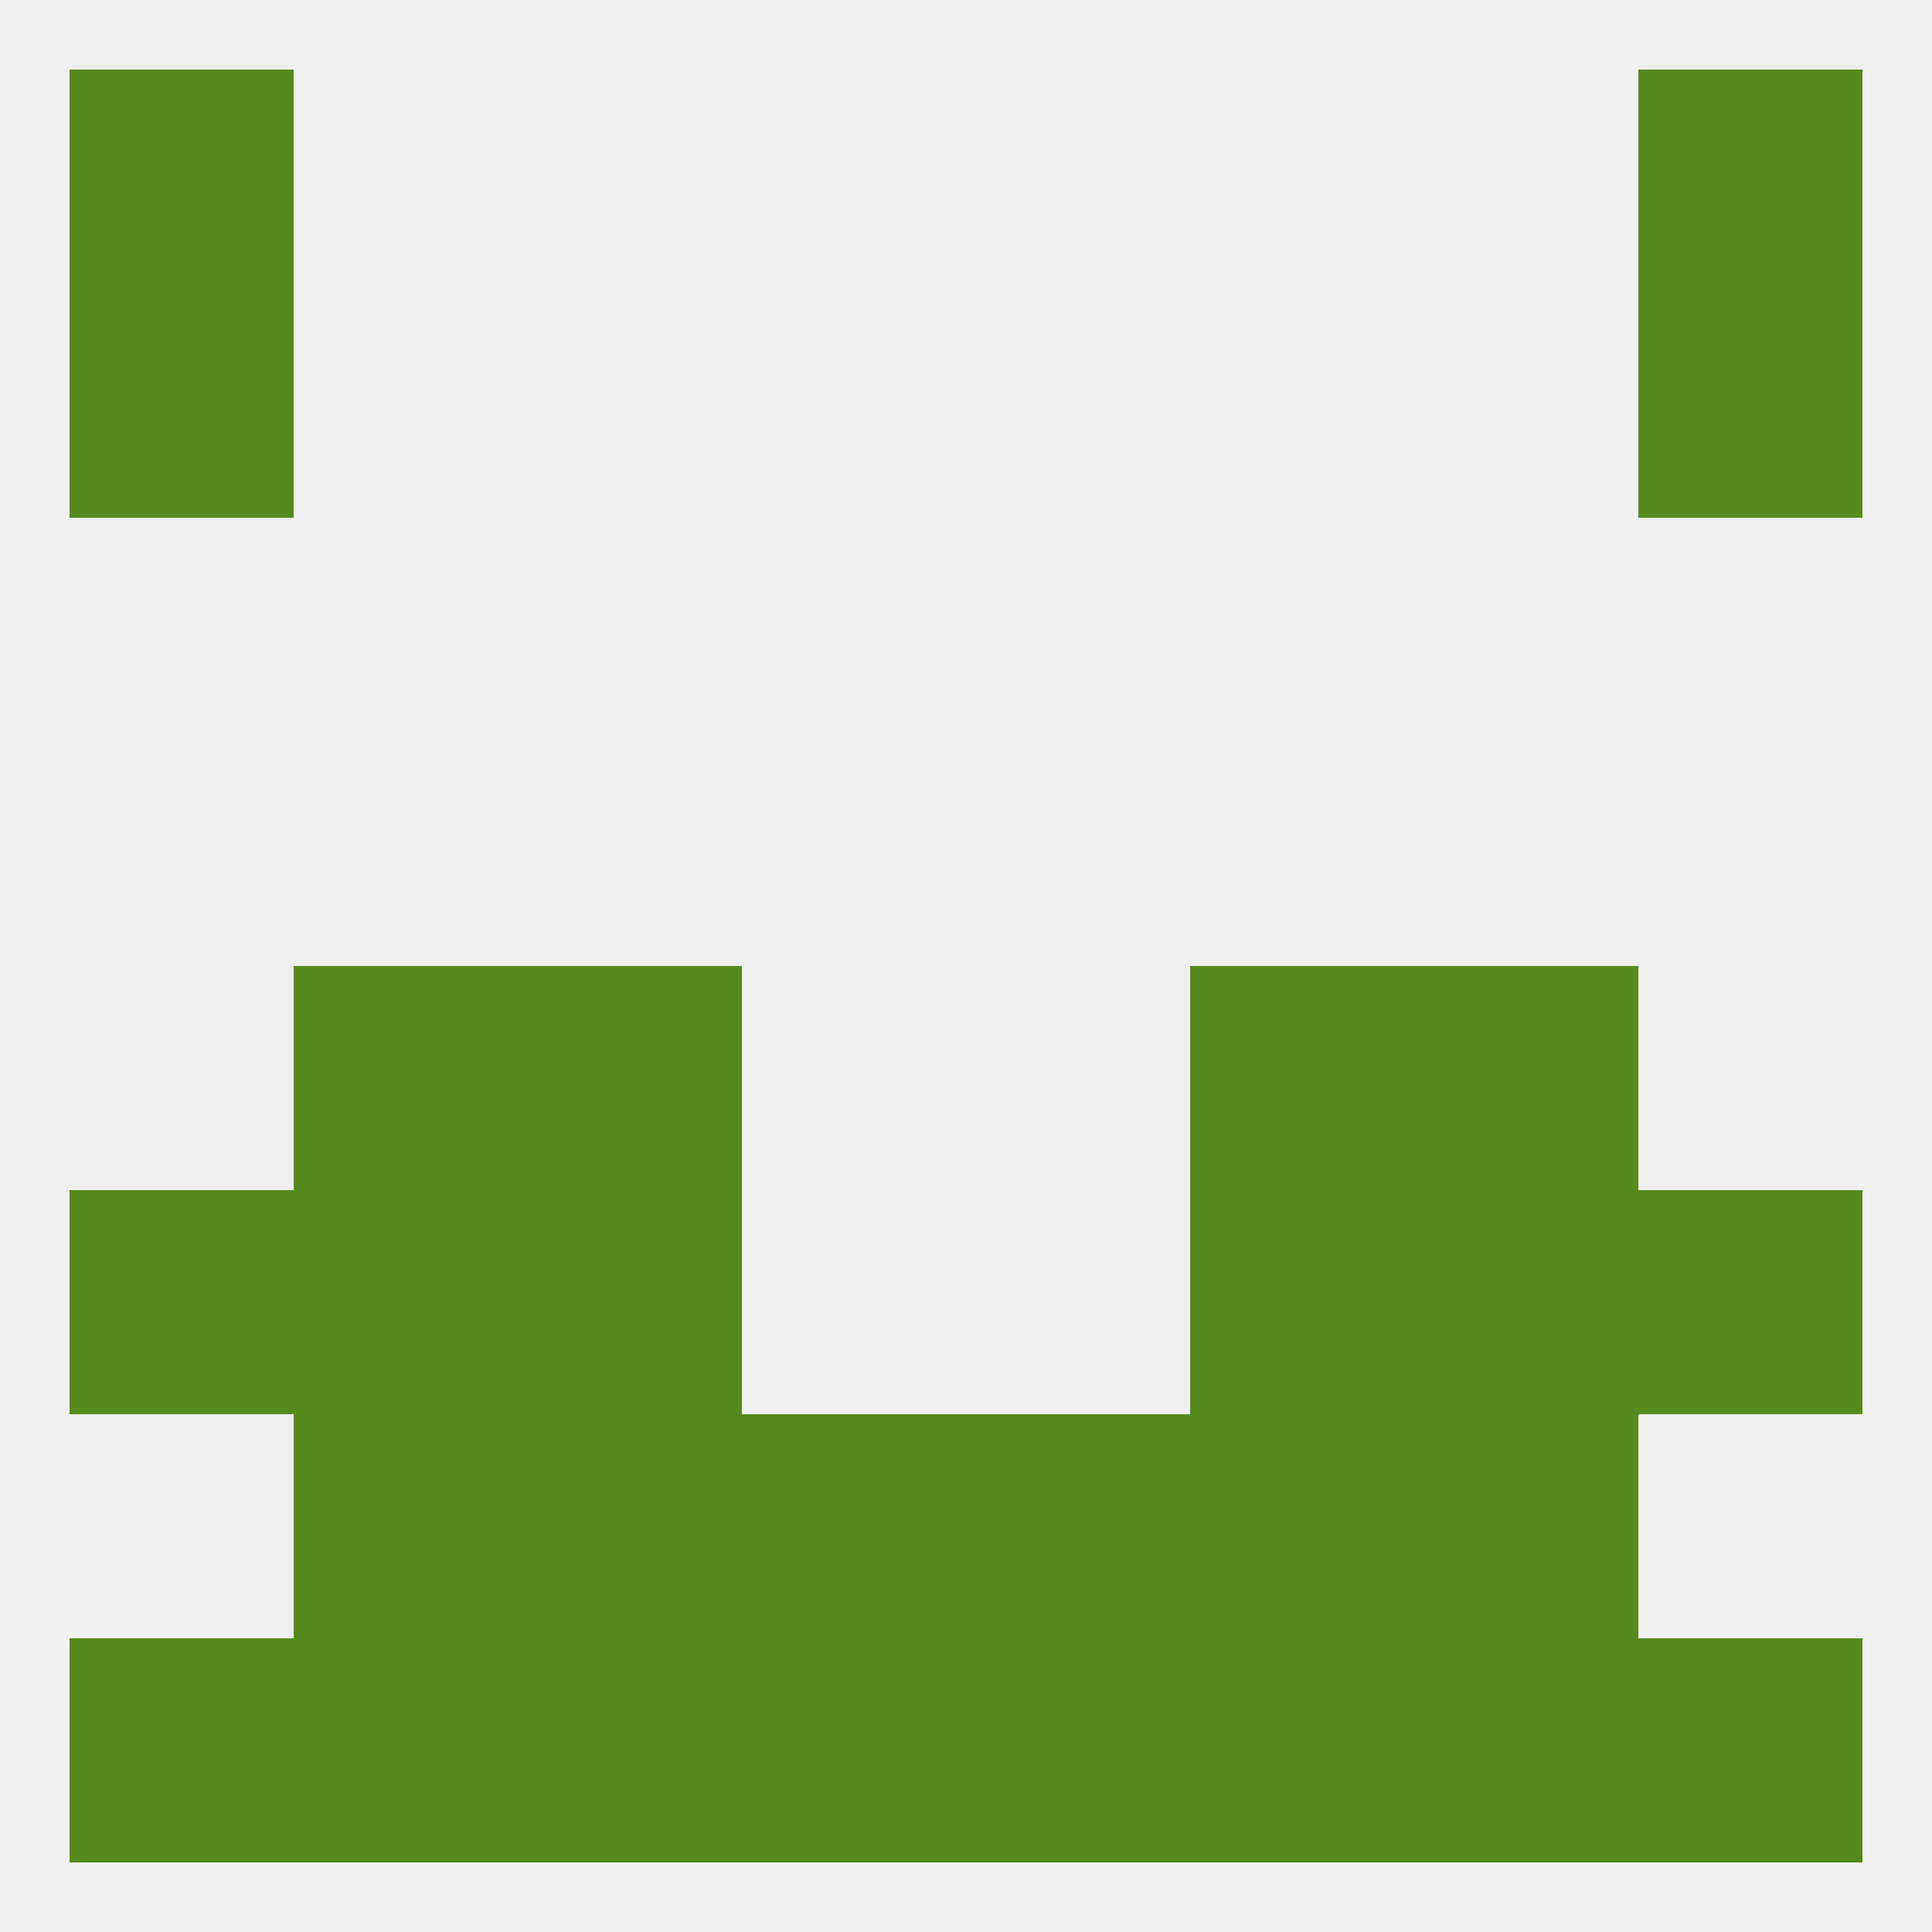
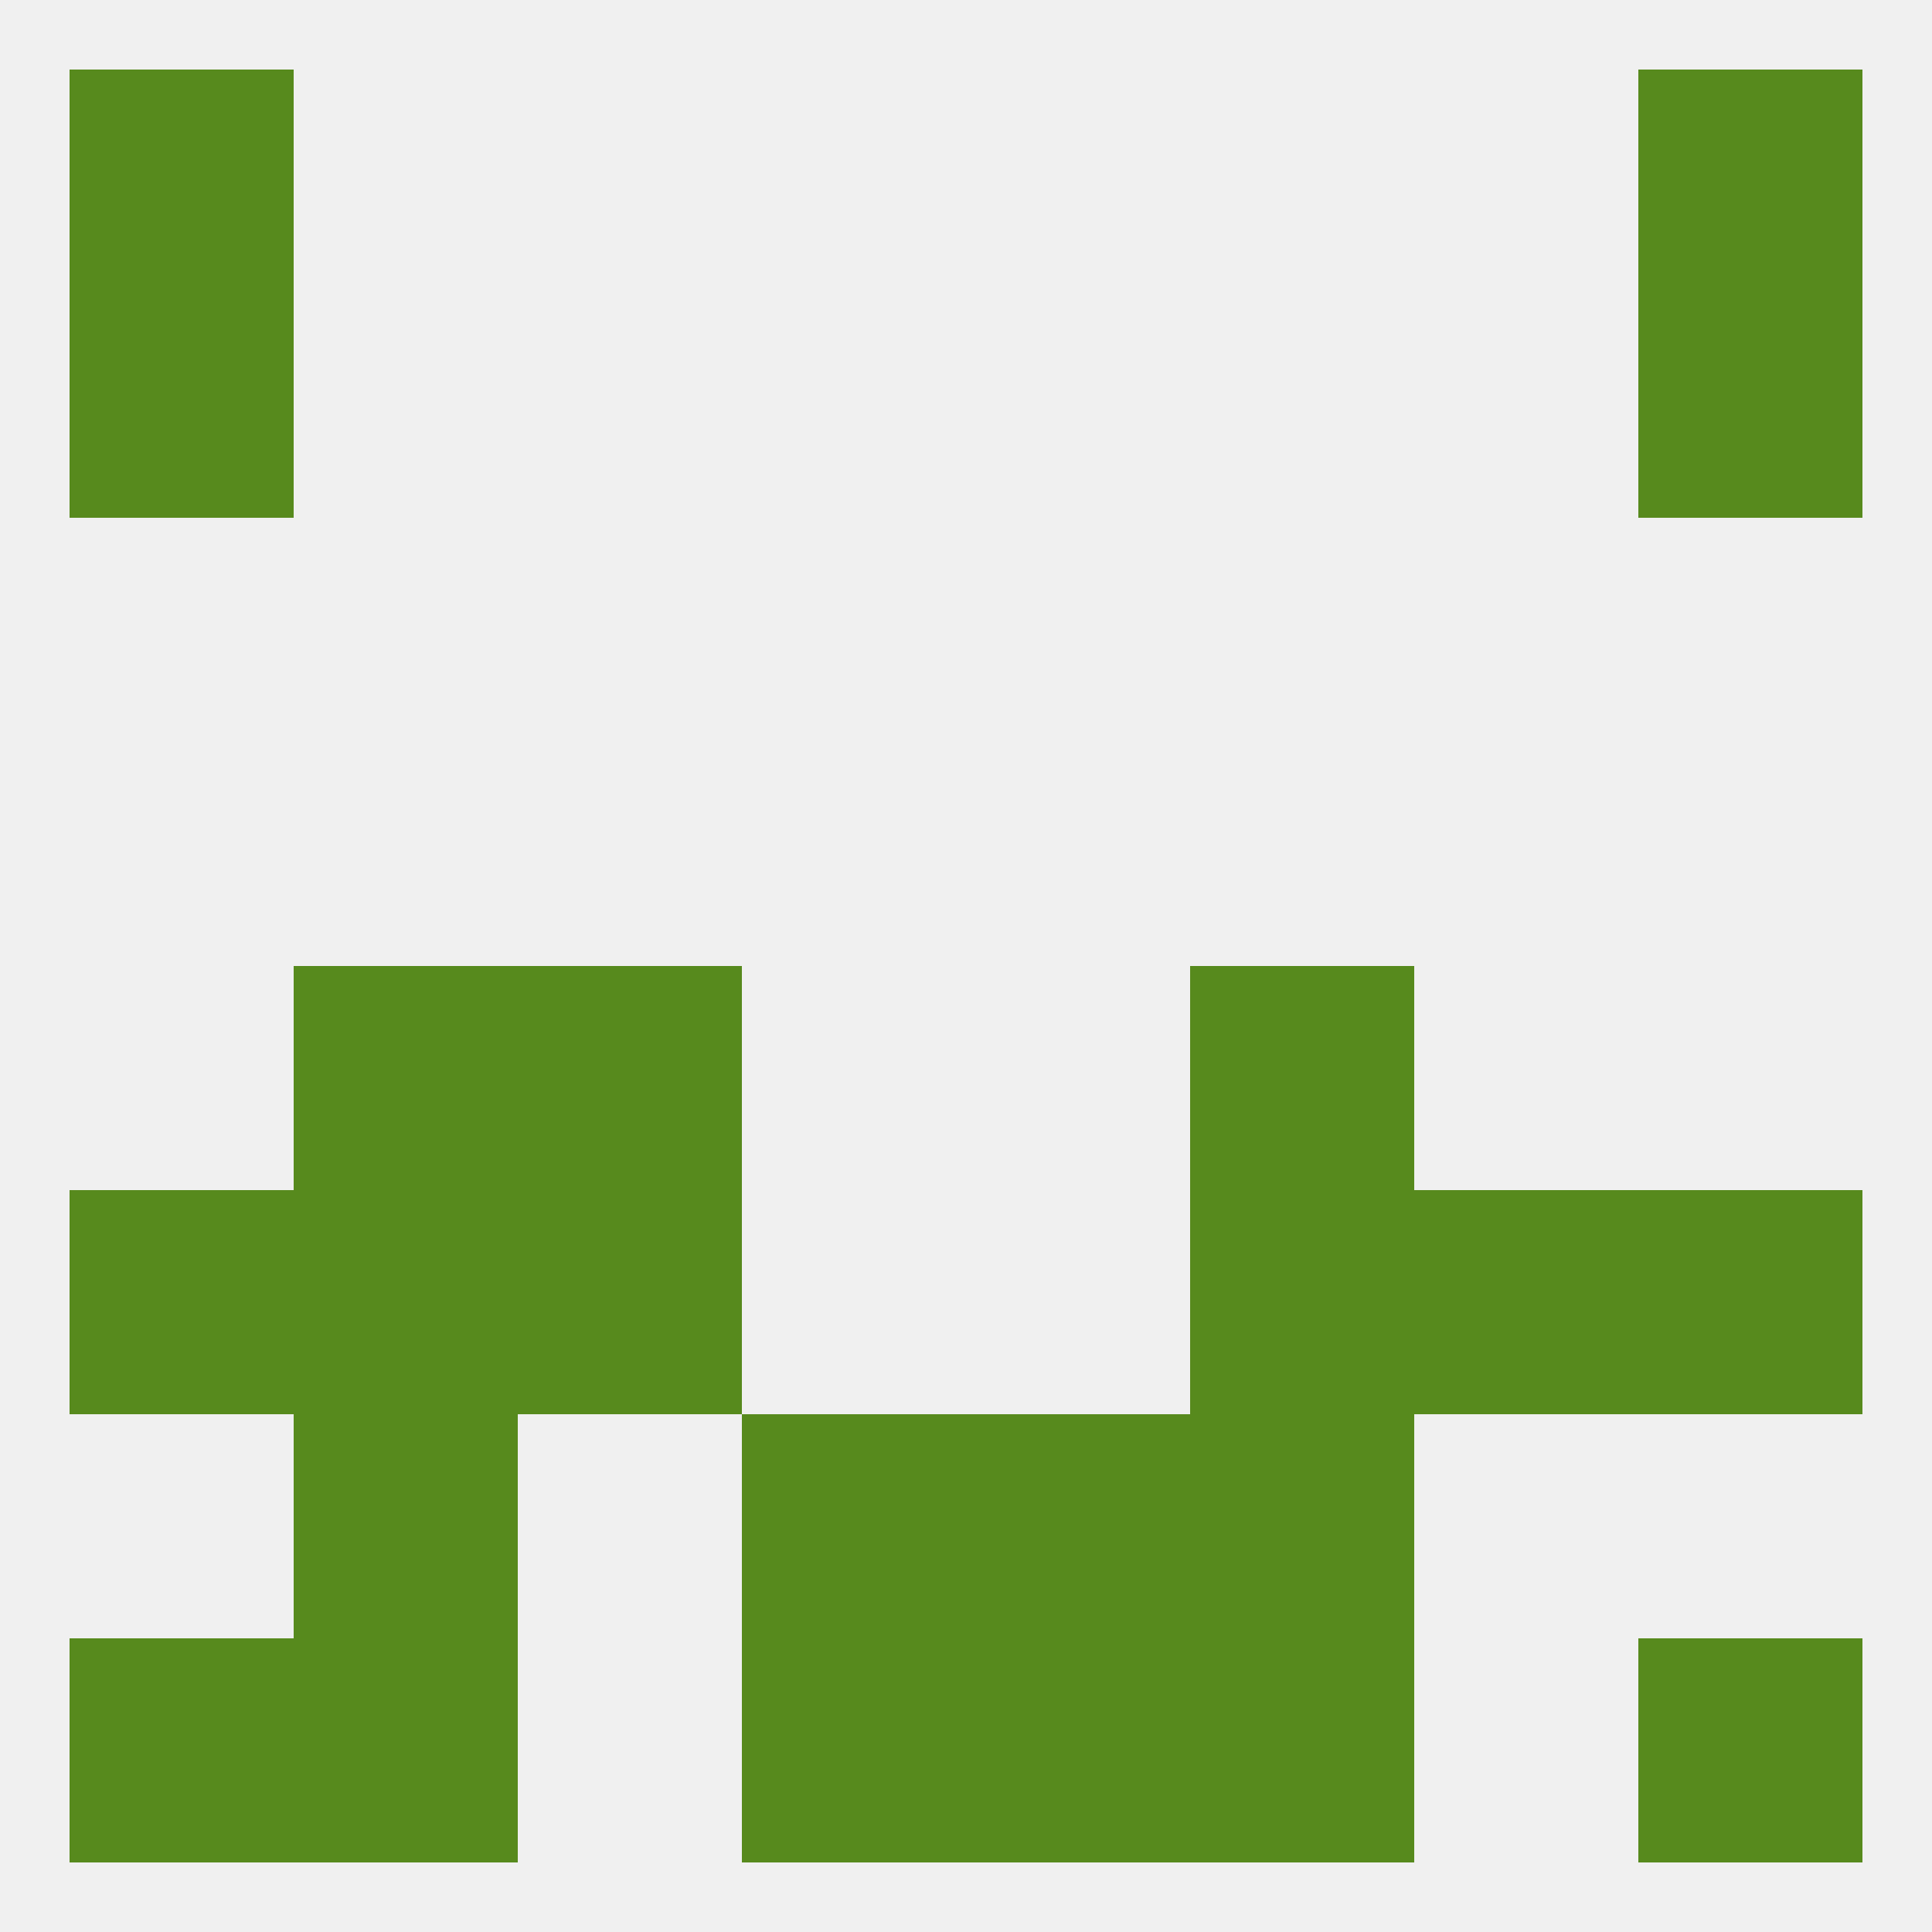
<svg xmlns="http://www.w3.org/2000/svg" version="1.1" baseprofile="full" width="250" height="250" viewBox="0 0 250 250">
  <rect width="100%" height="100%" fill="rgba(240,240,240,255)" />
  <rect x="9" y="154" width="29" height="29" fill="rgba(87,138,29,255)" />
  <rect x="212" y="154" width="29" height="29" fill="rgba(87,138,29,255)" />
  <rect x="38" y="154" width="29" height="29" fill="rgba(87,138,29,255)" />
  <rect x="183" y="154" width="29" height="29" fill="rgba(87,138,29,255)" />
  <rect x="67" y="154" width="29" height="29" fill="rgba(87,138,29,255)" />
  <rect x="154" y="154" width="29" height="29" fill="rgba(87,138,29,255)" />
  <rect x="125" y="212" width="29" height="29" fill="rgba(87,138,29,255)" />
  <rect x="212" y="212" width="29" height="29" fill="rgba(87,138,29,255)" />
  <rect x="96" y="212" width="29" height="29" fill="rgba(87,138,29,255)" />
  <rect x="9" y="212" width="29" height="29" fill="rgba(87,138,29,255)" />
-   <rect x="67" y="212" width="29" height="29" fill="rgba(87,138,29,255)" />
  <rect x="154" y="212" width="29" height="29" fill="rgba(87,138,29,255)" />
  <rect x="38" y="212" width="29" height="29" fill="rgba(87,138,29,255)" />
-   <rect x="183" y="212" width="29" height="29" fill="rgba(87,138,29,255)" />
  <rect x="154" y="183" width="29" height="29" fill="rgba(87,138,29,255)" />
  <rect x="96" y="183" width="29" height="29" fill="rgba(87,138,29,255)" />
  <rect x="125" y="183" width="29" height="29" fill="rgba(87,138,29,255)" />
  <rect x="38" y="183" width="29" height="29" fill="rgba(87,138,29,255)" />
-   <rect x="183" y="183" width="29" height="29" fill="rgba(87,138,29,255)" />
-   <rect x="67" y="183" width="29" height="29" fill="rgba(87,138,29,255)" />
  <rect x="154" y="125" width="29" height="29" fill="rgba(87,138,29,255)" />
  <rect x="38" y="125" width="29" height="29" fill="rgba(87,138,29,255)" />
-   <rect x="183" y="125" width="29" height="29" fill="rgba(87,138,29,255)" />
  <rect x="67" y="125" width="29" height="29" fill="rgba(87,138,29,255)" />
  <rect x="9" y="9" width="29" height="29" fill="rgba(87,138,29,255)" />
  <rect x="212" y="9" width="29" height="29" fill="rgba(87,138,29,255)" />
  <rect x="9" y="38" width="29" height="29" fill="rgba(87,138,29,255)" />
  <rect x="212" y="38" width="29" height="29" fill="rgba(87,138,29,255)" />
</svg>